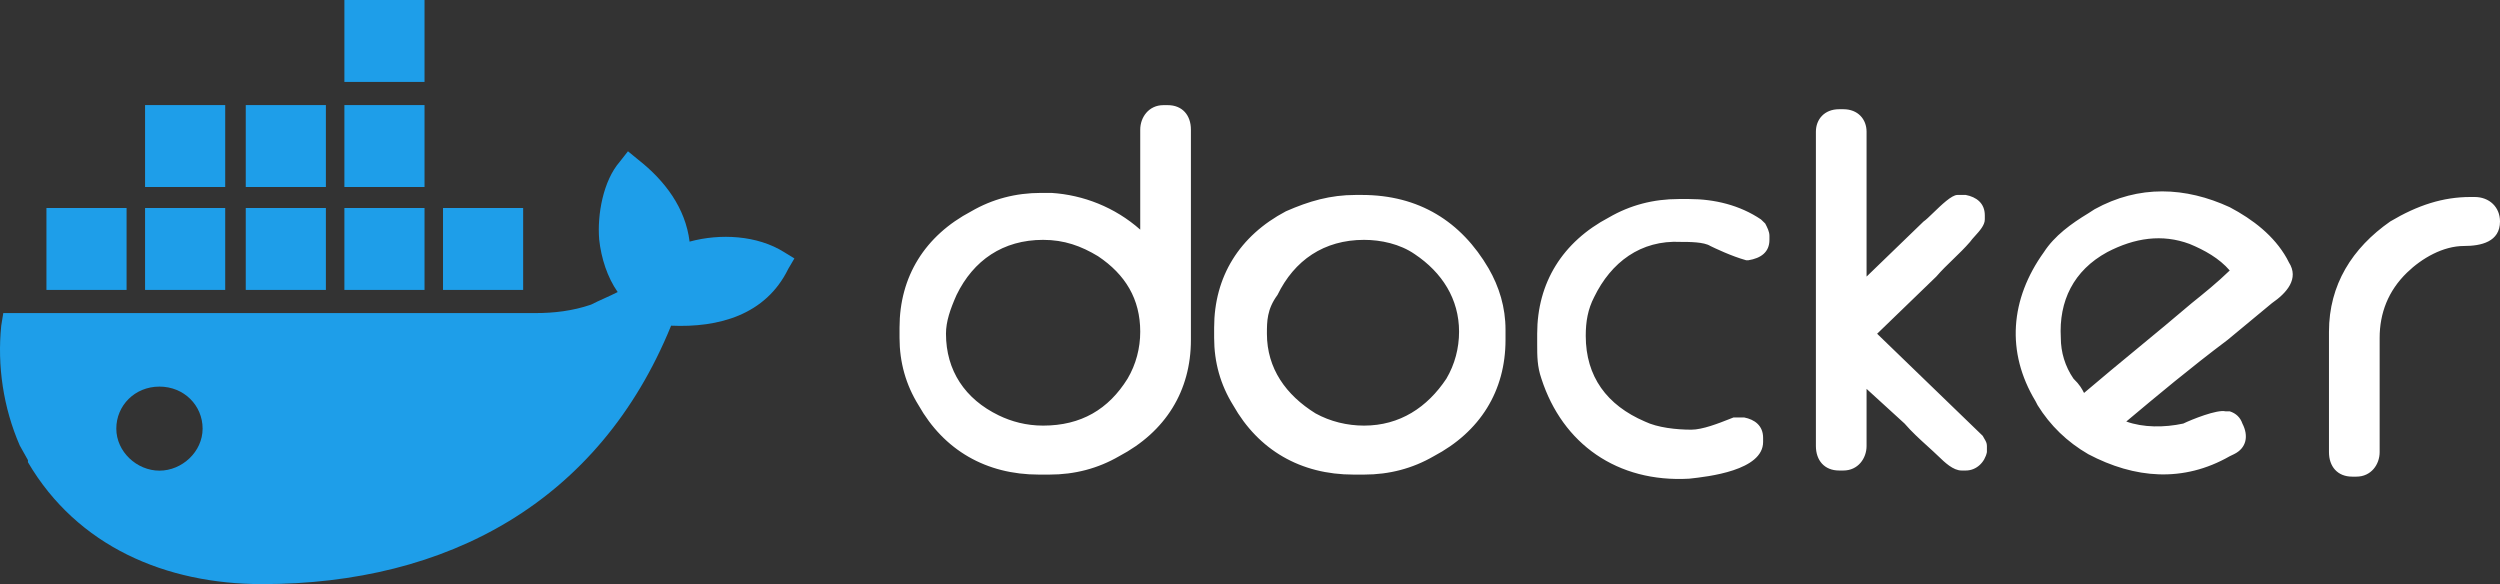
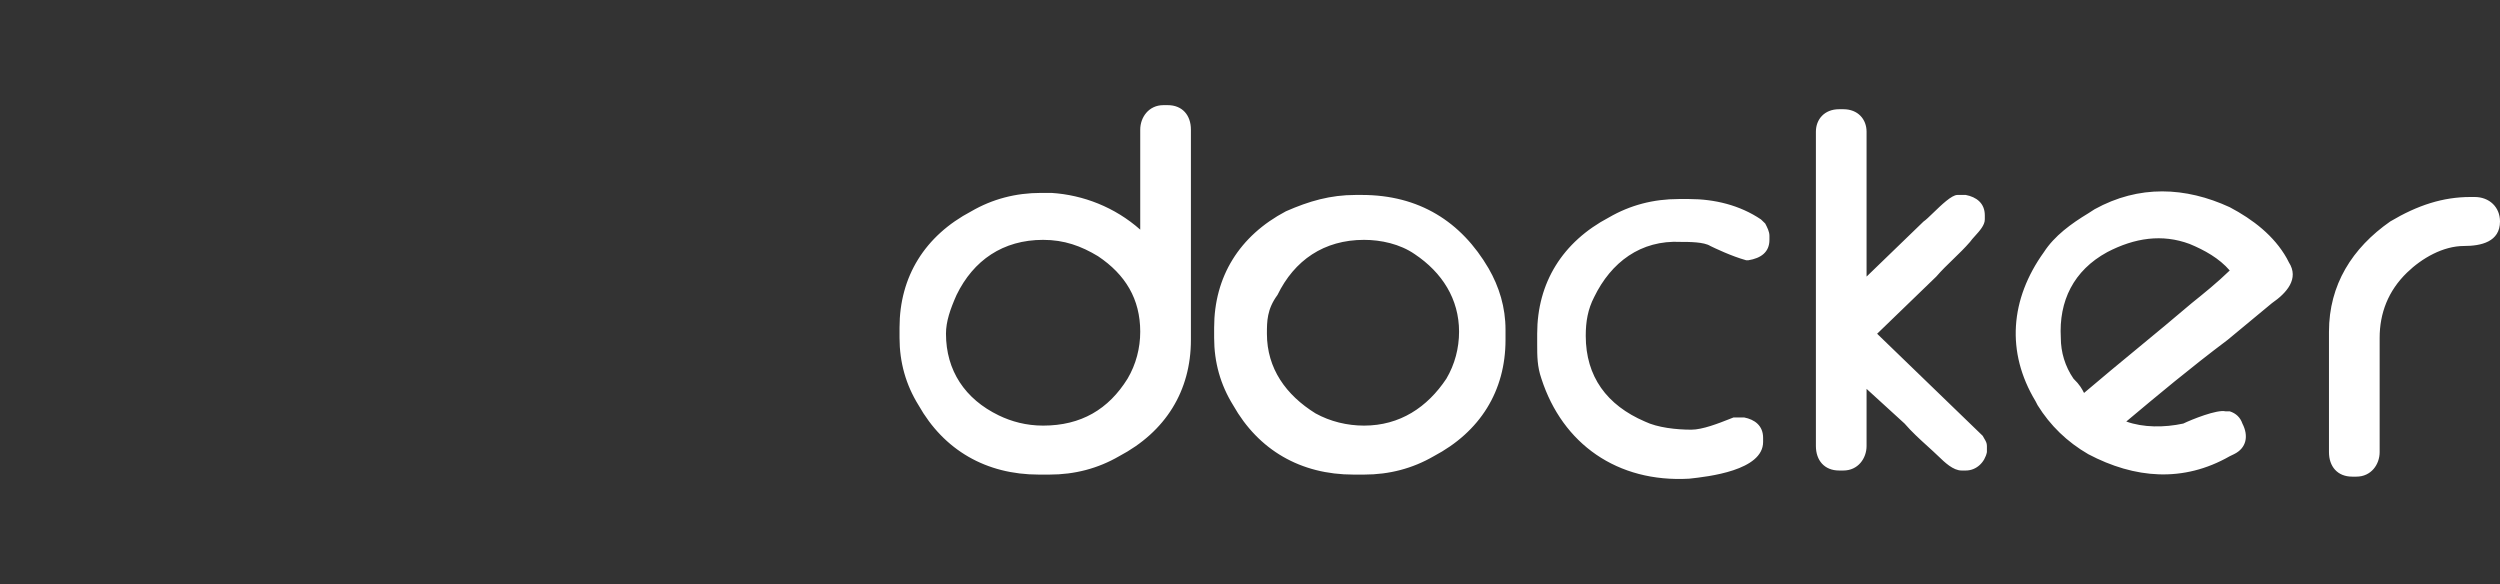
<svg xmlns="http://www.w3.org/2000/svg" xmlns:xlink="http://www.w3.org/1999/xlink" width="214" height="50" viewBox="0 0 214 50" version="1.1">
  <rect x="0" y="0" width="214" height="50" fill="#333333" stroke="none" />
  <title>docker_logo</title>
  <desc>Created using Figma</desc>
  <g id="Canvas" transform="translate(-752 -1614)">
    <g id="docker_logo">
      <g id="SVGID_1_">
        <use xlink:href="#path0_fill" transform="translate(752 1614)" fill="#1E9EE9" />
      </g>
      <g id="docker_2_">
        <use xlink:href="#path1_fill" transform="translate(829 1623)" fill="#FFFFFF" />
      </g>
    </g>
  </g>
  <defs>
-     <path id="path0_fill" fill-rule="evenodd" d="M 29.48 0L 36.339 0L 36.339 7.014L 29.48 7.014L 29.48 0ZM 36.339 8.993L 29.48 8.993L 29.48 16.007L 36.339 16.007L 36.339 8.993ZM 59.029 20.683C 58.678 17.806 56.919 15.467 54.632 13.669L 53.753 12.95L 53.049 13.849C 51.642 15.467 51.114 18.345 51.29 20.503C 51.466 22.122 51.994 23.741 52.873 25C 52.522 25.18 52.126 25.359 51.731 25.539L 51.724 25.542C 51.33 25.721 50.937 25.9 50.587 26.079C 49.004 26.619 47.421 26.799 45.838 26.799L 0.281 26.799L 0.106 27.878C -0.246 31.295 0.281 34.892 1.689 38.129L 2.392 39.388L 2.392 39.568C 6.614 46.763 14.177 50 22.444 50C 38.274 50 51.29 42.986 57.447 27.878C 61.492 28.058 65.537 26.978 67.472 23.021L 68 22.122L 67.121 21.583C 64.834 20.144 61.668 19.964 59.029 20.683ZM 13.649 40.288C 11.714 40.288 9.956 38.669 9.956 36.691C 9.956 34.712 11.539 33.093 13.649 33.093C 15.76 33.093 17.343 34.712 17.343 36.691C 17.343 38.669 15.584 40.288 13.649 40.288ZM 29.48 17.806L 36.339 17.806L 36.339 24.82L 29.48 24.82L 29.48 17.806ZM 44.782 17.806L 37.922 17.806L 37.922 24.82L 44.782 24.82L 44.782 17.806ZM 12.418 17.806L 19.278 17.806L 19.278 24.82L 12.418 24.82L 12.418 17.806ZM 27.896 17.806L 21.037 17.806L 21.037 24.82L 27.896 24.82L 27.896 17.806ZM 3.975 17.806L 10.835 17.806L 10.835 24.82L 3.975 24.82L 3.975 17.806ZM 27.896 8.993L 21.037 8.993L 21.037 16.007L 27.896 16.007L 27.896 8.993ZM 12.418 8.993L 19.278 8.993L 19.278 16.007L 12.418 16.007L 12.418 8.993Z" />
    <path id="path1_fill" fill-rule="evenodd" d="M 20.604 2.097L 20.604 10.658C 18.435 8.736 15.724 7.688 13.013 7.513L 12.11 7.513C 9.941 7.513 7.953 8.037 6.145 9.086C 2.169 11.182 0 14.677 0 19.045L 0 19.919C 0 22.015 0.542 23.938 1.627 25.685C 3.796 29.529 7.41 31.625 11.929 31.625L 12.832 31.625C 15.001 31.625 16.989 31.101 18.797 30.053C 22.773 27.956 24.942 24.462 24.942 20.093L 24.942 2.097C 24.942 0.874 24.219 0 22.954 0L 22.592 0C 21.327 0 20.604 1.048 20.604 2.097ZM 82.778 14.677L 87.658 9.959C 87.839 9.843 88.14 9.552 88.488 9.215C 89.184 8.542 90.068 7.688 90.55 7.688L 91.273 7.688C 92.177 7.863 92.9 8.387 92.9 9.435L 92.9 9.785C 92.9 10.275 92.454 10.766 92.064 11.196C 91.898 11.379 91.742 11.55 91.635 11.707C 91.183 12.23 90.686 12.711 90.19 13.191L 90.189 13.192C 89.692 13.672 89.195 14.153 88.743 14.677L 83.682 19.569L 90.189 25.86L 91.996 27.607L 92.719 28.306C 92.767 28.399 92.816 28.48 92.861 28.556C 92.984 28.761 93.08 28.924 93.08 29.179L 93.08 29.703C 92.9 30.577 92.177 31.276 91.273 31.276L 90.912 31.276C 90.189 31.276 89.466 30.577 88.924 30.053C 88.629 29.768 88.314 29.483 87.994 29.192C 87.331 28.591 86.641 27.964 86.032 27.257L 82.778 24.287L 82.778 29.179C 82.778 30.228 82.055 31.276 80.79 31.276L 80.429 31.276C 79.164 31.276 78.441 30.402 78.441 29.179L 78.441 2.271C 78.441 1.223 79.164 0.349 80.429 0.349L 80.79 0.349C 82.055 0.349 82.778 1.223 82.778 2.271L 82.778 14.677ZM 105.009 27.082C 106.455 27.607 108.263 27.607 109.889 27.257C 110.612 26.908 112.781 26.034 113.504 26.209L 113.865 26.209C 114.408 26.384 114.769 26.733 114.95 27.257C 115.492 28.306 115.311 29.354 114.227 29.878L 113.865 30.053C 109.889 32.324 105.732 31.975 101.756 29.878C 99.948 28.83 98.503 27.432 97.418 25.685L 97.237 25.335C 94.707 21.142 95.069 16.599 97.96 12.58C 98.864 11.182 100.31 10.134 101.756 9.261L 102.298 8.911C 106.094 6.814 110.07 6.989 113.865 8.736C 115.854 9.785 117.661 11.182 118.745 13.104L 118.926 13.454C 119.83 14.852 118.745 16.075 117.48 16.948L 113.685 20.093C 110.433 22.538 107.724 24.808 105.014 27.078L 105.009 27.082ZM 106 20.796L 106.005 20.791C 107.541 19.525 109.076 18.258 110.612 16.948C 111.697 16.075 112.781 15.201 113.865 14.153C 112.962 13.104 111.697 12.406 110.431 11.882C 108.082 11.008 105.732 11.357 103.383 12.58C 100.491 14.153 99.226 16.774 99.406 19.919C 99.406 21.142 99.768 22.365 100.491 23.413C 101.033 23.938 101.214 24.287 101.394 24.637C 102.924 23.331 104.454 22.07 105.984 20.809L 105.989 20.804L 105.994 20.8L 106 20.796ZM 134.831 7.863L 134.47 7.863C 132.12 7.863 129.951 8.562 127.602 9.959C 124.348 12.231 122.36 15.376 122.36 19.395L 122.36 29.703C 122.36 30.927 123.083 31.8 124.348 31.8L 124.71 31.8C 125.975 31.8 126.698 30.752 126.698 29.703L 126.698 19.919C 126.698 17.822 127.421 15.9 129.047 14.328C 130.313 13.104 132.12 12.056 133.927 12.056C 135.373 12.056 137 11.707 137 9.959C 137 8.736 136.096 7.863 134.831 7.863ZM 66.873 11.707C 67.596 11.707 68.862 11.707 69.404 12.056C 69.765 12.231 71.211 12.93 72.476 13.279L 72.657 13.279C 73.742 13.104 74.464 12.58 74.464 11.532L 74.464 11.182C 74.464 10.833 74.284 10.483 74.103 10.134L 73.922 9.959L 73.742 9.785C 71.934 8.562 69.765 8.037 67.596 8.037L 66.693 8.037C 64.524 8.037 62.536 8.562 60.728 9.61C 56.752 11.707 54.583 15.201 54.583 19.569L 54.583 20.443C 54.583 21.491 54.583 22.365 54.945 23.413C 56.752 29.005 61.451 32.324 67.596 31.975C 69.223 31.8 73.922 31.276 73.922 28.83L 73.922 28.48C 73.922 27.432 73.199 26.908 72.296 26.733L 71.392 26.733C 71.311 26.764 71.225 26.798 71.134 26.834L 71.097 26.849L 71.062 26.862L 71.049 26.868C 70.117 27.236 68.735 27.781 67.777 27.781C 66.512 27.781 64.885 27.607 63.801 27.082C 60.547 25.685 58.74 23.238 58.74 19.744C 58.74 18.521 58.921 17.473 59.463 16.424C 60.909 13.454 63.439 11.532 66.873 11.707ZM 31.448 19.569C 31.448 22.54 33.075 24.811 35.605 26.384C 36.871 27.083 38.317 27.432 39.763 27.432C 42.835 27.432 45.185 25.86 46.811 23.413C 47.534 22.19 47.896 20.793 47.896 19.395C 47.896 16.599 46.45 14.328 44.1 12.755C 42.835 11.882 41.208 11.532 39.763 11.532C 36.328 11.532 33.798 13.279 32.352 16.25C 31.448 17.473 31.448 18.521 31.448 19.569ZM 39.582 7.688L 39.04 7.688C 36.871 7.688 35.063 8.212 33.075 9.086C 29.099 11.182 26.93 14.677 26.93 19.045L 26.93 19.919C 26.93 22.015 27.472 23.938 28.557 25.685C 30.726 29.529 34.34 31.625 38.859 31.625L 39.763 31.625C 41.931 31.625 43.919 31.101 45.727 30.053C 49.703 27.956 51.872 24.462 51.872 20.093L 51.872 19.22C 51.872 17.298 51.33 15.551 50.426 13.978C 48.077 9.959 44.462 7.688 39.582 7.688ZM 3.976 19.569C 3.976 22.715 5.603 25.161 8.495 26.558C 9.579 27.083 10.844 27.432 12.29 27.432C 15.543 27.432 17.893 26.034 19.52 23.413C 20.243 22.19 20.604 20.793 20.604 19.395C 20.604 16.599 19.339 14.502 16.989 12.93C 15.543 12.056 14.098 11.532 12.29 11.532C 8.856 11.532 6.326 13.279 4.88 16.25C 4.338 17.473 3.976 18.521 3.976 19.569Z" />
  </defs>
</svg>